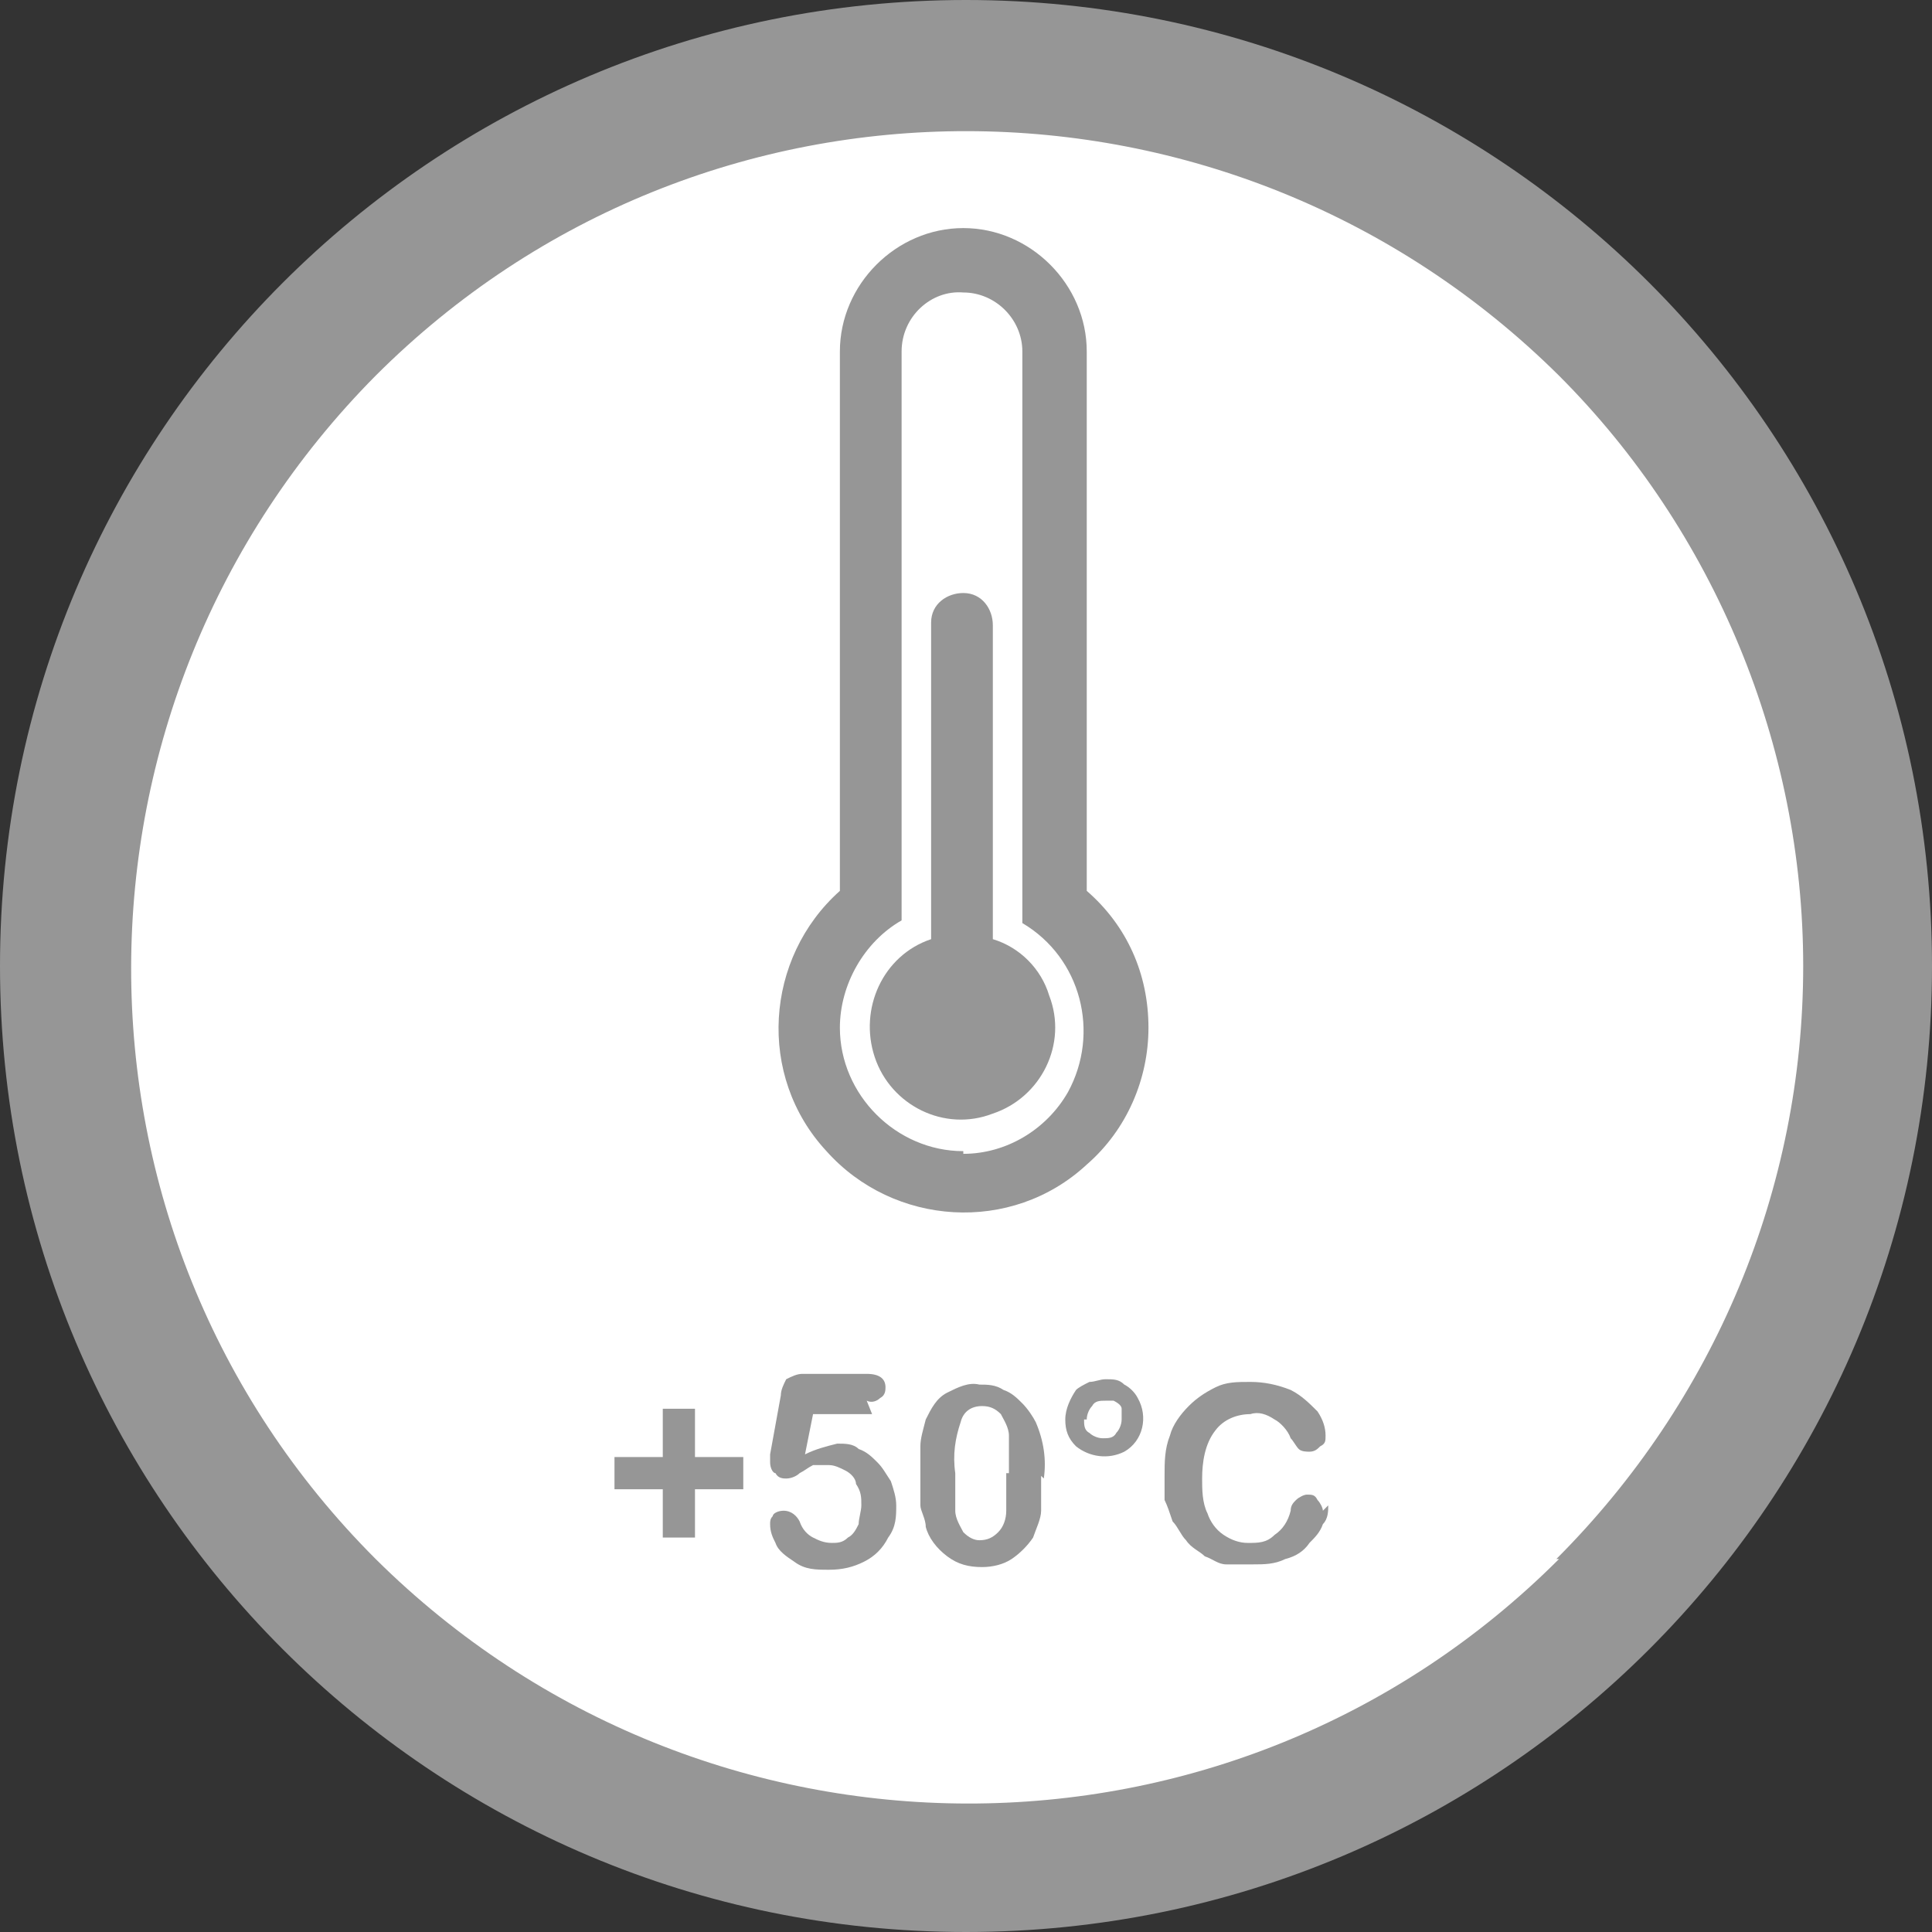
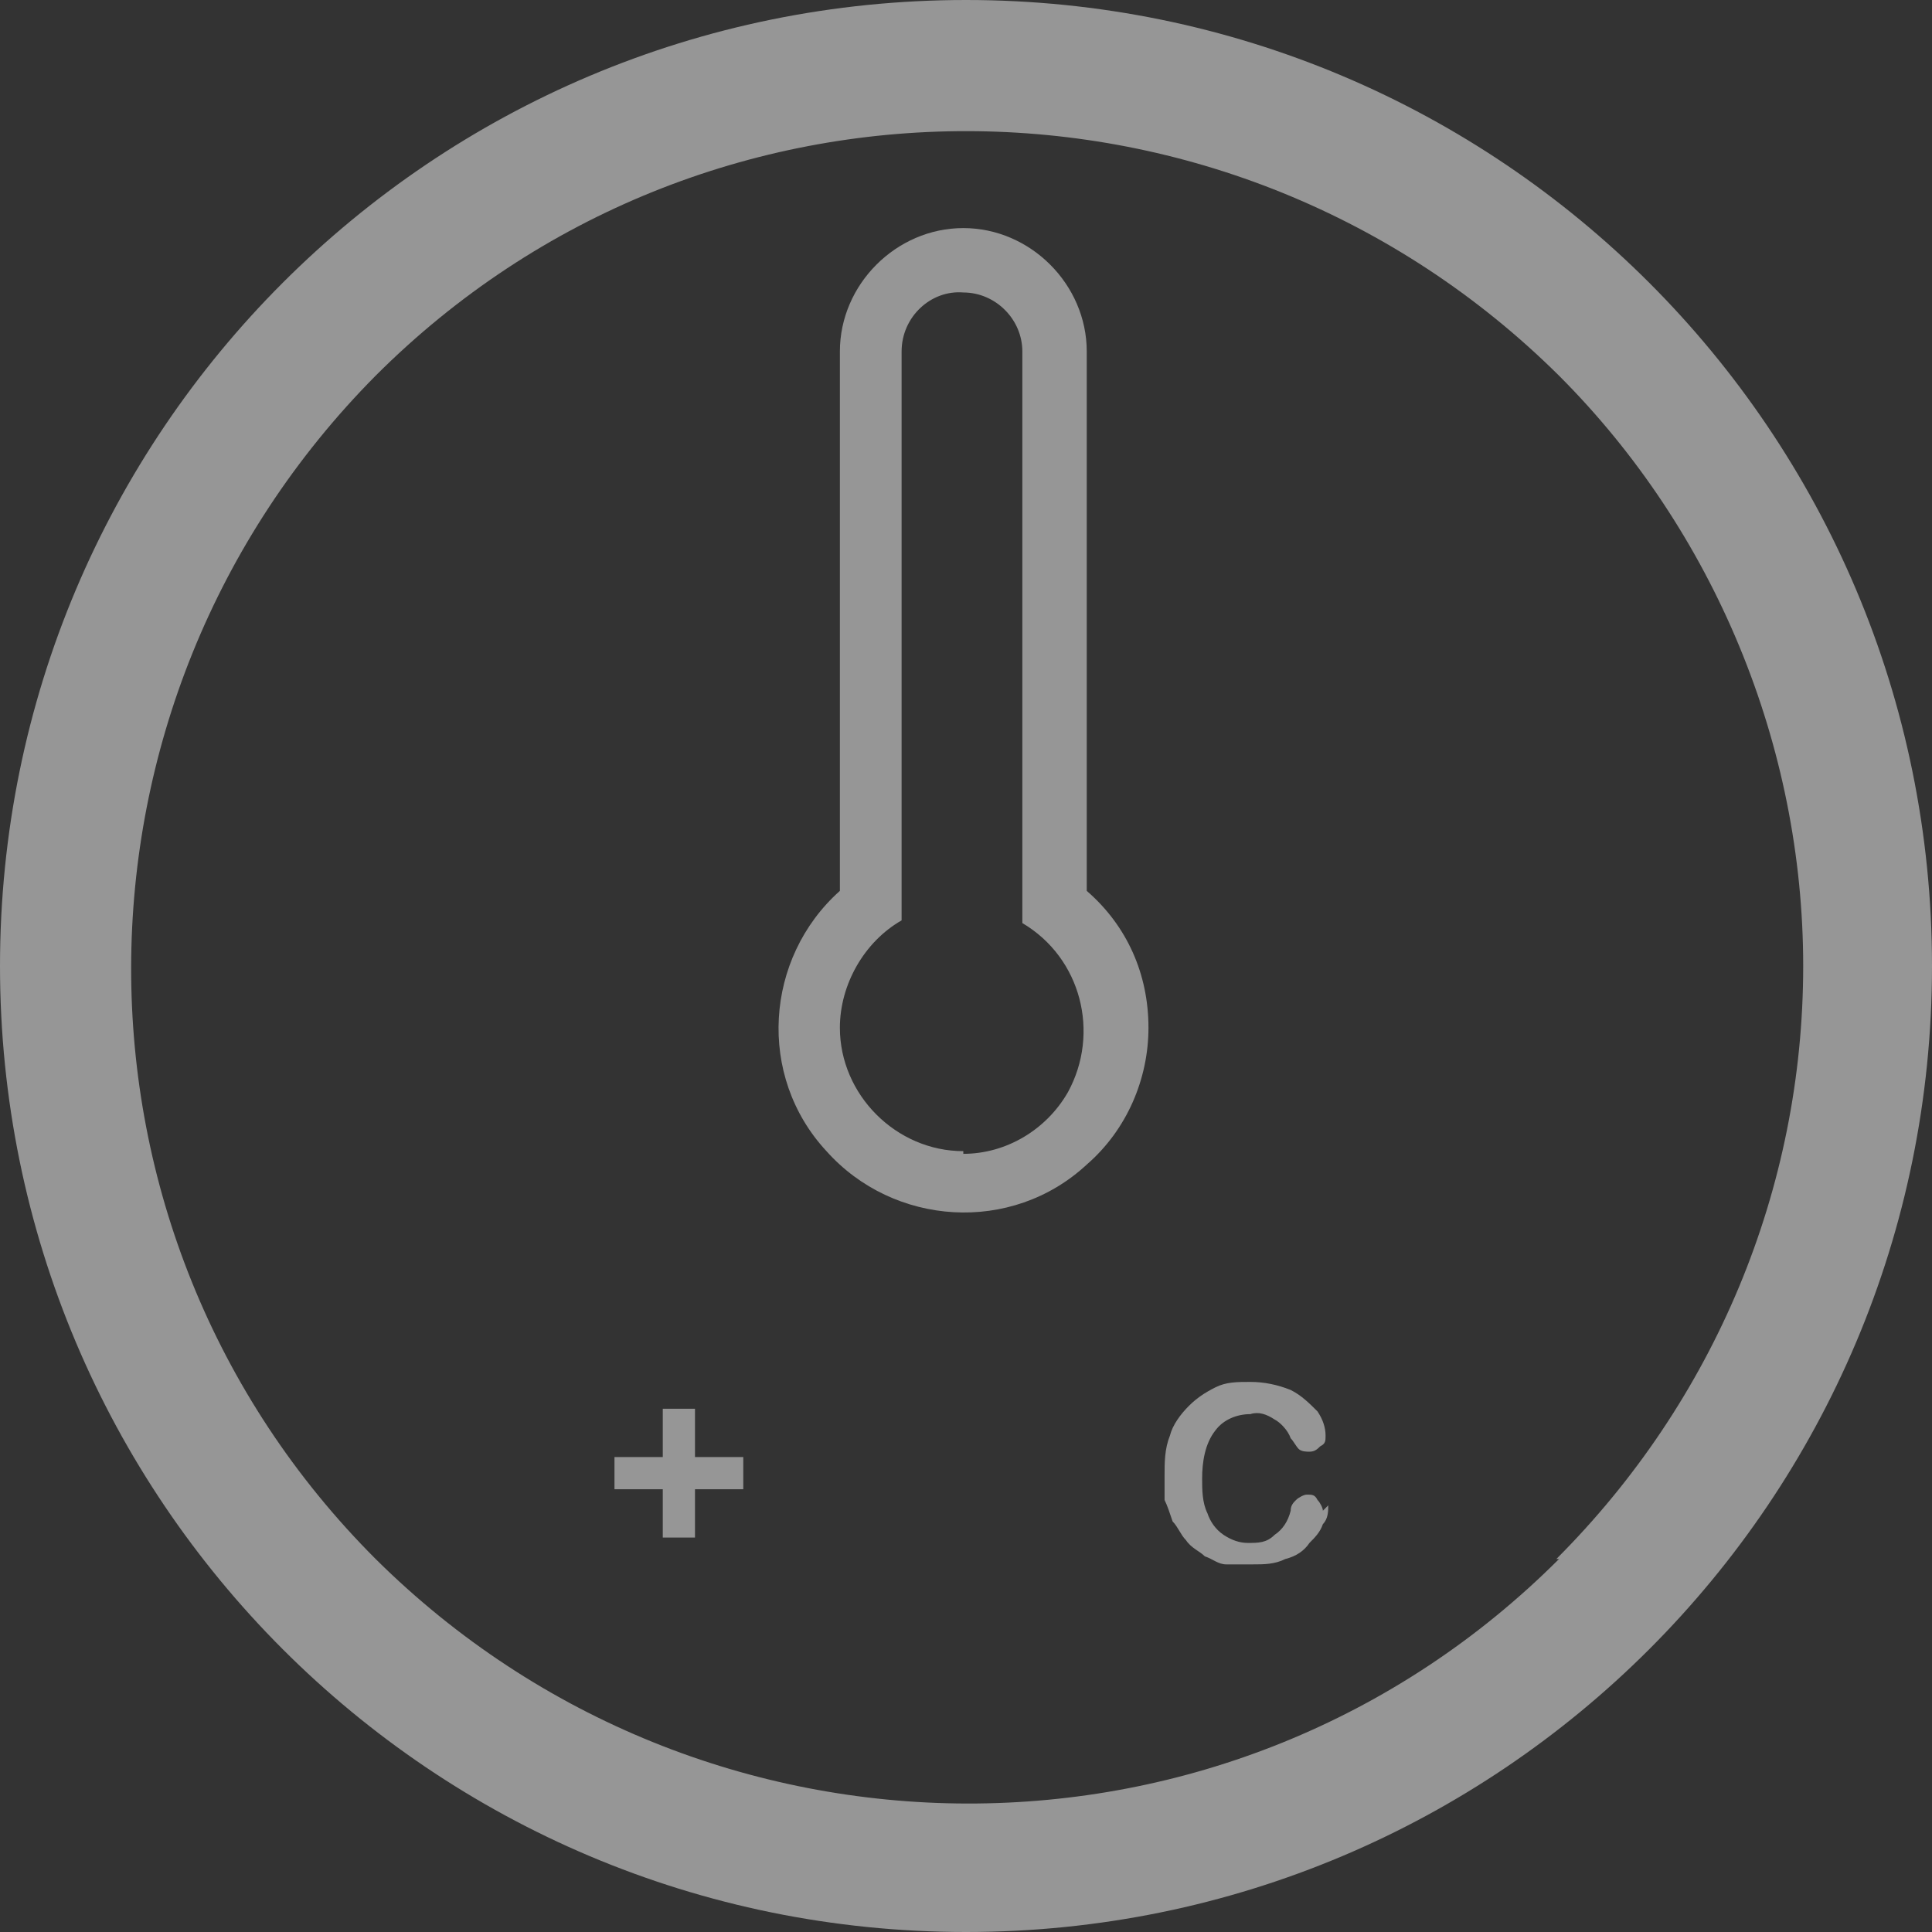
<svg xmlns="http://www.w3.org/2000/svg" id="_レイヤー_1" data-name="レイヤー_1" version="1.1" viewBox="0 0 72 72">
  <rect x="0" y="0" width="72" height="72" fill="#333333" stroke="none" />
  <defs>
    <style>
      .st0 {
        fill: #969696;
      }

      .st1 {
        fill: #fff;
      }
    </style>
  </defs>
-   <circle class="st1" cx="36" cy="36" r="32" />
  <g>
    <g>
      <path class="st0" d="M40.5,33.2V13.1c0-2.5-2.1-4.6-4.6-4.6s-4.6,2.1-4.6,4.6v20.1c-2.8,2.5-3.1,6.9-.5,9.7,2.5,2.8,6.9,3.1,9.7.5,1.5-1.3,2.3-3.2,2.3-5.1,0-2-.8-3.8-2.3-5.1M35.9,42.9c-2.5,0-4.6-2.1-4.6-4.6,0-1.6.9-3.2,2.3-4V13.1c0-1.3,1.1-2.3,2.3-2.2,1.2,0,2.2,1,2.2,2.2v21.3c2.2,1.3,2.9,4.1,1.7,6.3-.8,1.4-2.3,2.3-3.9,2.3" />
-       <path class="st0" d="M37,35v-.2s0-11.5,0-11.5c0-.6-.4-1.2-1.1-1.2-.6,0-1.2.4-1.2,1.1h0v11.8c-1.8.6-2.7,2.6-2.1,4.4.6,1.8,2.6,2.8,4.4,2.1,1.8-.6,2.8-2.6,2.1-4.4-.3-1-1.1-1.8-2.1-2.1" />
    </g>
    <path class="st0" d="M36,0C16.1,0,0,16.1,0,36s16.1,36,36,36,36-16.1,36-36S55.9,0,36,0h0ZM58.1,58.1c-12.2,12.2-31.9,12.1-44.1,0-12.2-12.2-12.1-31.9,0-44.1,12.2-12.2,31.9-12.1,44.1,0,5.8,5.8,9.1,13.8,9.1,22,0,8.3-3.3,16.2-9.2,22.1Z" />
    <g>
      <path class="st0" d="M25.9,57.3h-1.2v-1.8h-1.8v-1.2h1.8v-1.8h1.2v1.8h1.8v1.2h-1.8v1.8Z" />
-       <path class="st0" d="M32.5,52.7h-2.2l-.3,1.5c.4-.2.8-.3,1.2-.4.3,0,.6,0,.8.2.3.1.5.3.7.5.2.2.3.4.5.7.1.3.2.6.2.9,0,.4,0,.8-.3,1.2-.2.4-.5.7-.9.9-.4.2-.8.3-1.3.3-.5,0-.9,0-1.3-.3-.3-.2-.6-.4-.7-.7-.1-.2-.2-.4-.2-.7,0-.1,0-.2.1-.3,0-.1.2-.2.4-.2.3,0,.5.2.6.4.1.3.3.5.5.6.2.1.4.2.7.2.2,0,.4,0,.6-.2.2-.1.3-.3.4-.5,0-.2.1-.5.1-.7,0-.3,0-.5-.2-.8,0-.2-.2-.4-.4-.5-.2-.1-.4-.2-.6-.2-.2,0-.4,0-.6,0-.2.1-.3.2-.5.3-.1.1-.3.2-.5.2-.1,0-.3,0-.4-.2-.1,0-.2-.2-.2-.4,0,0,0-.1,0-.3l.4-2.2c0-.2.1-.4.2-.6.2-.1.4-.2.6-.2h2.4c.5,0,.7.2.7.5,0,.1,0,.3-.2.4-.1.1-.3.2-.5.1Z" />
-       <path class="st0" d="M38.8,55c0,.4,0,.9,0,1.3,0,.3-.2.7-.3,1-.2.3-.5.6-.8.8-.3.2-.7.3-1.1.3-.5,0-.9-.1-1.3-.4-.4-.3-.7-.7-.8-1.1,0-.3-.2-.6-.2-.8,0-.3,0-.7,0-1,0-.4,0-.8,0-1.2,0-.3.1-.6.2-1,.2-.4.4-.8.8-1,.4-.2.8-.4,1.2-.3.3,0,.6,0,.9.2.3.1.5.3.7.5.2.2.4.5.5.7.3.7.4,1.4.3,2.1ZM37.6,54.9c0-.5,0-.9,0-1.4,0-.3-.2-.6-.3-.8-.2-.2-.4-.3-.7-.3-.4,0-.7.2-.8.6-.2.6-.3,1.2-.2,1.9,0,.5,0,.9,0,1.4,0,.3.2.6.3.8.2.2.4.3.6.3.3,0,.5-.1.7-.3.2-.2.3-.5.3-.8,0-.5,0-.9,0-1.4Z" />
-       <path class="st0" d="M39.7,52.9c0-.4.2-.8.4-1.1.1-.1.3-.2.5-.3.2,0,.4-.1.6-.1.3,0,.5,0,.7.2.2.1.4.3.5.5.4.7.2,1.6-.5,2-.6.3-1.3.2-1.8-.2-.3-.3-.4-.6-.4-1ZM40.4,52.9c0,.2,0,.4.2.5.1.1.3.2.5.2.2,0,.4,0,.5-.2.1-.1.2-.3.2-.5,0-.1,0-.3,0-.4,0-.1-.1-.2-.3-.3-.1,0-.2,0-.3,0-.2,0-.4,0-.5.2-.1.1-.2.3-.2.5Z" />
      <path class="st0" d="M49.5,56.1c0,.2,0,.5-.2.7-.1.3-.3.5-.5.7-.2.3-.5.5-.9.6-.4.2-.8.2-1.2.2-.3,0-.6,0-1,0-.3,0-.5-.2-.8-.3-.2-.2-.5-.3-.7-.6-.2-.2-.3-.5-.5-.7-.1-.3-.2-.6-.3-.8,0-.3,0-.6,0-.9,0-.5,0-1,.2-1.5.1-.4.4-.8.7-1.1.3-.3.6-.5,1-.7.4-.2.8-.2,1.3-.2.5,0,1,.1,1.5.3.4.2.7.5,1,.8.2.3.3.6.3.9,0,.2,0,.3-.2.4-.1.1-.2.2-.4.2-.1,0-.3,0-.4-.1-.1-.1-.2-.3-.3-.4-.1-.3-.4-.6-.6-.7-.3-.2-.6-.3-.9-.2-.5,0-1,.2-1.3.6-.4.5-.5,1.2-.5,1.8,0,.4,0,.9.2,1.3.1.3.3.6.6.8.3.2.6.3.9.3.4,0,.7,0,1-.3.3-.2.5-.5.6-.9,0-.2.1-.3.2-.4.1-.1.3-.2.4-.2.2,0,.3,0,.4.2.1.1.2.3.2.4Z" />
    </g>
  </g>
</svg>